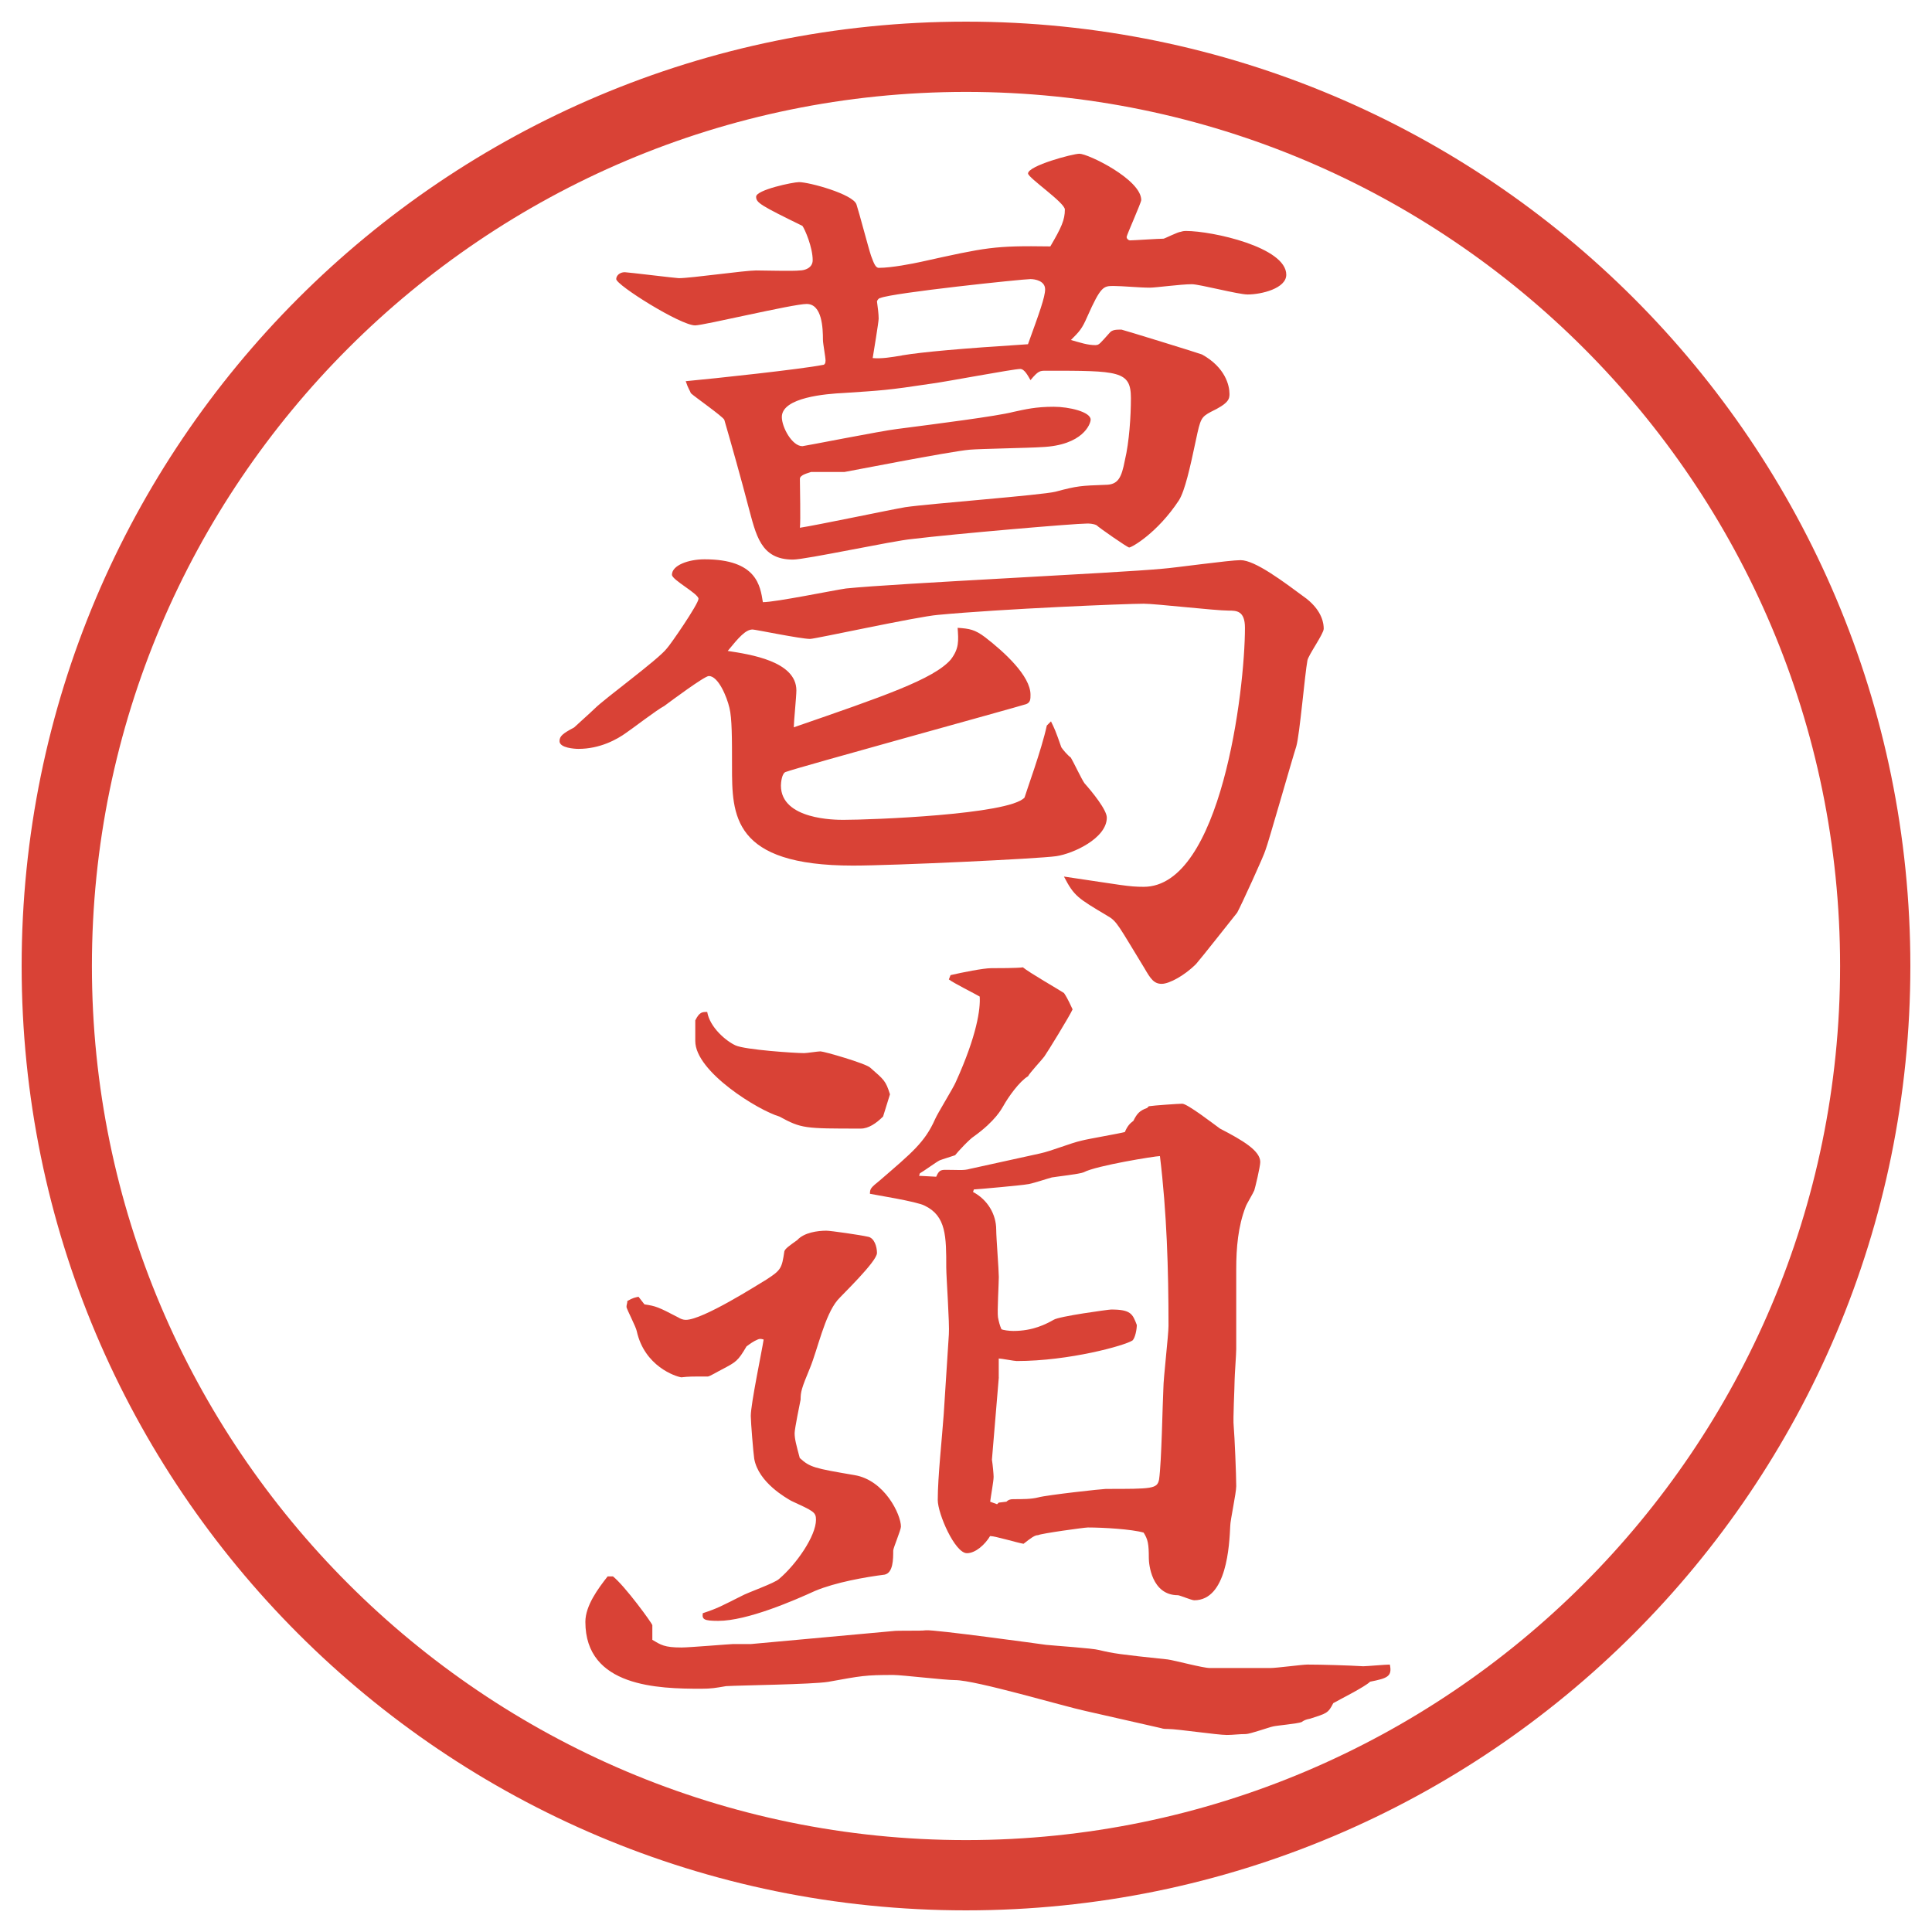
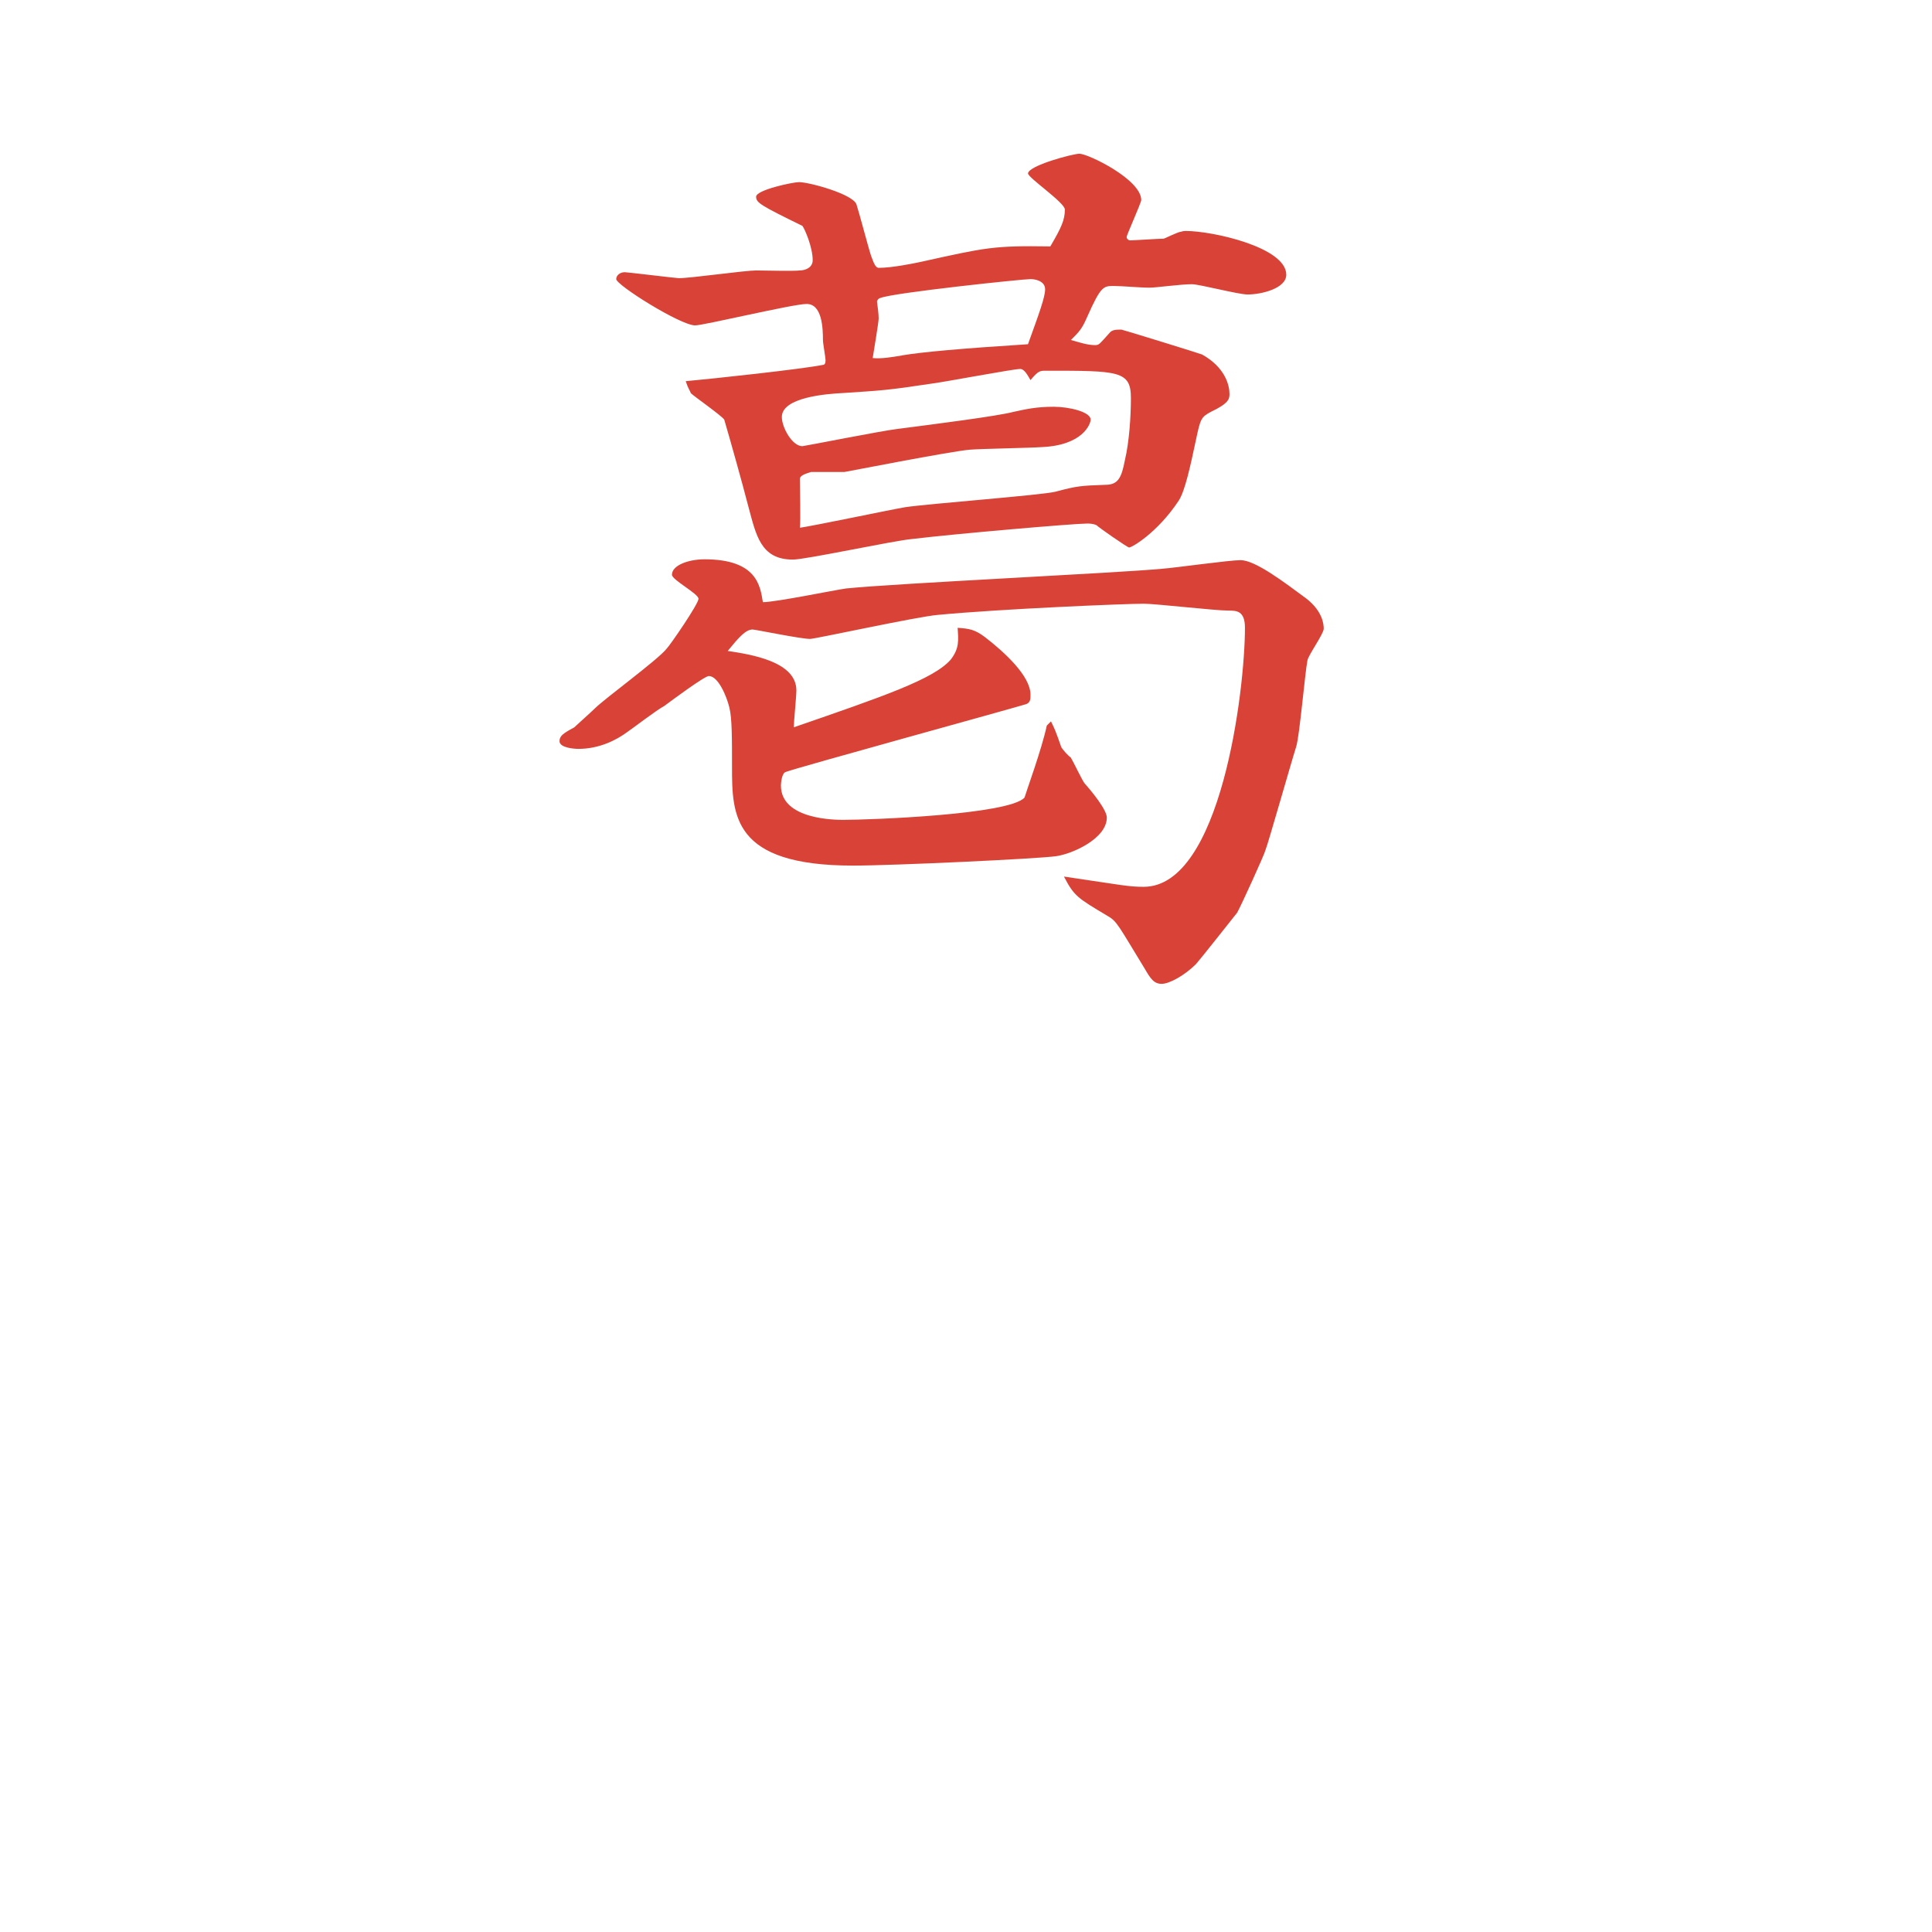
<svg xmlns="http://www.w3.org/2000/svg" id="_レイヤー_1" data-name="レイヤー 1" version="1.1" viewBox="0 0 27.496 27.496">
  <g id="_楕円形_1" data-name="楕円形 1">
-     <path d="M13.748,1.308c6.859,0,12.44,5.581,12.44,12.44s-5.581,12.44-12.44,12.44S1.308,20.607,1.308,13.748,6.889,1.308,13.748,1.308M13.748.308C6.325.308.308,6.325.308,13.748s6.017,13.44,13.44,13.44,13.44-6.017,13.44-13.44S21.171.308,13.748.308h0Z" fill="#d94236" stroke-width="0" />
-   </g>
+     </g>
  <g>
-     <path d="M14.959,10.27c.048.098.061.122.146.366.025.037.086.11.135.146.037.061.158.317.195.366.109.122.317.378.317.488,0,.293-.476.513-.72.549-.256.037-2.319.134-2.893.134-1.721,0-1.721-.72-1.721-1.416,0-.391,0-.684-.037-.83-.037-.159-.159-.452-.293-.452-.061,0-.537.354-.635.427-.098.049-.464.33-.537.378-.134.098-.378.232-.684.232-.049,0-.269-.012-.269-.11,0-.073.049-.11.208-.195.024-.024.244-.22.293-.269.146-.146.903-.696,1.025-.854.049-.049.452-.635.452-.708s-.378-.269-.378-.342c0-.134.232-.22.464-.22.745,0,.793.378.83.61.183,0,1.013-.171,1.184-.195.708-.073,3.87-.22,4.504-.281.17-.012.951-.122,1.11-.122.208,0,.61.305.94.549.231.183.244.366.244.427,0,.073-.221.378-.232.452-.037.195-.109,1.05-.158,1.221-.074.232-.403,1.392-.439,1.477-.013.061-.354.806-.403.891-.098.122-.501.635-.586.732-.159.159-.378.281-.488.281s-.159-.073-.244-.22c-.366-.598-.391-.671-.524-.745-.428-.256-.477-.281-.623-.562.83.122.916.146,1.135.146,1.1,0,1.441-2.795,1.441-3.687,0-.244-.123-.244-.232-.244-.195,0-1.037-.098-1.209-.098-.256,0-2.025.073-2.929.159-.293.024-1.746.342-1.819.342-.134,0-.781-.134-.818-.134-.098,0-.195.11-.354.305.317.049.977.146.977.562,0,.085-.037.452-.037.525,1.27-.439,1.99-.684,2.234-.964.122-.159.11-.269.098-.452.171.012.244.024.391.134.269.208.646.549.646.818,0,.061,0,.11-.061.134-.195.061-3.259.903-3.418.964-.061.012-.073.159-.073.195,0,.488.781.488.891.488.378,0,2.356-.073,2.576-.317.024-.085.244-.684.317-1.025l.061-.061ZM15.594,4.911c.049,0,.062-.024.195-.171.037-.049.098-.049.172-.049.012,0,1.123.342,1.146.354.33.183.391.439.391.562,0,.073-.012.134-.268.256-.135.073-.146.098-.208.391-.085.403-.159.732-.244.867-.306.464-.671.671-.708.671-.024,0-.428-.281-.464-.317-.049-.024-.11-.024-.134-.024-.184,0-1.88.146-2.49.22-.269.024-1.514.293-1.697.293-.464,0-.525-.354-.635-.757-.085-.33-.256-.94-.342-1.233-.024-.049-.427-.33-.476-.378-.012-.037-.037-.061-.073-.171.403-.037,1.648-.171,1.953-.232.024,0,.037-.024.037-.061,0-.049-.037-.244-.037-.293,0-.171-.012-.513-.232-.513-.195,0-1.465.305-1.587.305-.208,0-1.123-.574-1.123-.659,0-.049.049-.098.122-.098.037,0,.732.085.769.085.171,0,.94-.11,1.099-.11.098,0,.537.012.623,0,.073,0,.183-.037.183-.146,0-.183-.11-.439-.146-.488-.598-.293-.659-.33-.659-.415,0-.098.525-.208.61-.208.146,0,.769.171.818.317.037.11.171.623.208.732.037.098.061.171.11.171.183,0,.488-.061.598-.085.94-.208,1.038-.232,1.843-.22.158-.269.207-.378.207-.525,0-.098-.524-.452-.524-.513,0-.11.634-.281.732-.281.122,0,.879.366.879.659,0,.037-.208.5-.208.525s.025.049.049.049c.049,0,.403-.024.477-.024.012,0,.207-.098.244-.098.037-.012.061-.012.073-.012.378,0,1.429.232,1.429.623,0,.195-.354.281-.55.281-.134,0-.684-.146-.794-.146-.158,0-.512.049-.598.049-.146,0-.391-.024-.513-.024-.146,0-.183,0-.378.439-.074.171-.11.208-.232.33.135.037.232.073.354.073ZM12.885,7.218c.33-.049,1.941-.171,2.136-.22.317-.085.366-.085.708-.098.184,0,.232-.098.281-.354.061-.256.085-.623.085-.879,0-.391-.171-.391-1.208-.391-.086,0-.11,0-.221.134-.036-.061-.085-.159-.146-.159-.098,0-1.062.183-1.257.208-.647.098-.72.098-1.257.134-.244.012-.879.061-.879.342,0,.146.146.415.293.415.024,0,1.135-.22,1.343-.244.562-.073,1.428-.183,1.66-.244.172-.037.318-.073.574-.073.219,0,.525.073.525.183,0,.061-.11.366-.696.391-.159.012-.879.024-1.025.037-.281.024-1.77.317-1.782.317h-.476c-.024.012-.159.037-.159.098,0,.11.012.598,0,.696.244-.037,1.282-.256,1.501-.293ZM12.836,5.058c.293-.049.842-.098,1.794-.159.159-.439.244-.671.244-.781,0-.122-.146-.146-.208-.146-.109,0-1.965.195-2.136.269-.012,0-.037.012-.049.049.012.085.024.183.024.244,0,.049-.073.488-.085.562.122.012.269-.012.415-.037Z" fill="#d94236" stroke-width="0" />
-     <path d="M8.722,22.434c.171.135.562.672.562.696v.208c.122.072.171.109.415.109.11,0,.696-.049.732-.049h.256l2.014-.184c.073-.012.403,0,.476-.012.122-.012,1.624.195,1.709.207.121.013.67.049.755.074.208.049.281.061.977.134.098.013.501.122.599.122h.866c.086,0,.452-.049.525-.049.207,0,.598.012.793.024.049,0,.318-.024.379-.024.037.171-.037.195-.281.244-.072.073-.439.256-.524.305-.073.146-.098.146-.329.221-.062.012-.086.023-.123.049-.061.023-.354.049-.402.061-.061.012-.33.109-.391.109-.098,0-.184.013-.269.013-.134,0-.708-.085-.83-.085-.036,0-.073,0-.11-.013l-1.074-.244c-.293-.062-1.562-.439-1.854-.439-.146,0-.757-.073-.879-.073-.403,0-.452.012-.928.098-.232.037-1.257.049-1.453.061-.146.025-.208.037-.354.037-.61,0-1.648-.024-1.648-.952,0-.231.183-.476.317-.647h.073ZM9.174,18.564c.159.024.195.037.476.184.037.023.073.036.11.036.244,0,1.025-.501,1.147-.573.208-.135.22-.159.256-.403.012-.036.061-.073.183-.159.098-.109.293-.134.415-.134.061,0,.488.062.586.085.098.013.134.146.134.232,0,.122-.5.598-.562.672-.183.219-.281.695-.391.964-.122.293-.134.342-.134.452-.012.061-.085.414-.085.476,0,.085.024.171.073.354.146.134.208.146.781.244.427.072.659.561.659.732,0,.049-.11.305-.11.342,0,.121,0,.316-.122.342-.281.036-.696.109-.989.231-.293.134-.964.427-1.379.427-.208,0-.232-.023-.22-.109.22-.073.256-.098.549-.244.085-.049.476-.184.537-.244.244-.207.525-.61.525-.842,0-.11-.037-.123-.354-.27-.061-.036-.464-.256-.525-.598-.012-.073-.049-.525-.049-.61,0-.171.159-.928.183-1.087-.037-.012-.061-.012-.085,0-.061.025-.11.062-.159.098-.122.208-.146.221-.354.33-.049.024-.171.098-.195.098-.244,0-.269,0-.378.012-.085-.012-.525-.158-.635-.658-.012-.062-.134-.293-.146-.342,0-.037.012-.049.012-.086.085-.049.11-.049.159-.061l.085.109ZM9.894,14.524c.061-.122.098-.122.171-.122.037.22.269.415.403.476.134.062.842.11.977.11.037,0,.195-.025.232-.025.049,0,.647.172.708.232.195.171.22.184.281.379l-.098.316c-.098.098-.208.172-.317.172-.806,0-.842,0-1.16-.172-.293-.085-1.196-.635-1.196-1.074v-.293ZM13.532,13.877c.159-.037.464-.098.574-.098.073,0,.378,0,.452-.012.086.073.512.317.585.366.024.037.049.073.122.232-.036.085-.366.623-.403.672-.036.049-.207.231-.231.28-.122.073-.28.293-.354.427-.023.037-.109.208-.415.428-.061.037-.232.22-.269.269-.037.013-.195.062-.22.073-.049.024-.232.158-.281.184l-.012.036.244.013c.037-.086.061-.098.134-.098.183,0,.256.012.342-.013l1.001-.22c.171-.037.427-.146.597-.184.086-.023.525-.098.611-.121.036-.086.072-.123.121-.159.049-.098.086-.146.195-.183l.025-.025c.072-.012.427-.036.476-.036.073,0,.452.293.537.354.329.17.573.316.573.476,0,.062-.072.366-.085.403-.013.036-.11.195-.122.231-.109.28-.135.586-.135.892v1.135c0,.073-.023.379-.023.439,0,.109-.025.562-.013.659.013.146.036.696.036.854,0,.098-.085.488-.085.562-.013.28-.049,1.062-.513,1.062-.037,0-.207-.072-.232-.072-.378,0-.414-.452-.414-.525,0-.207-.013-.269-.074-.366-.17-.049-.573-.073-.793-.073-.049,0-.671.086-.708.109-.049,0-.098.037-.208.123-.085-.013-.402-.11-.476-.11-.073.122-.208.244-.33.244-.171,0-.415-.562-.415-.757,0-.33.061-.879.085-1.221l.073-1.135c.012-.146-.037-.818-.037-.953,0-.439,0-.732-.305-.879-.11-.061-.732-.158-.781-.17,0-.074.012-.086.146-.195.452-.391.635-.537.781-.867.037-.086.256-.439.293-.525.305-.671.354-1.049.342-1.22-.061-.037-.378-.195-.439-.244l.024-.061ZM14.215,19.602l-.098,1.172c.012.074.024.208.024.244,0,.062-.037.257-.049.354l.098.036.024-.023.109-.013c.025-.024.049-.036.098-.036.135,0,.257,0,.354-.025.134-.036.915-.121.963-.121.66,0,.732,0,.758-.135.036-.256.049-1.074.061-1.294,0-.146.073-.757.073-.892,0-.805-.024-1.611-.122-2.416-.061,0-.903.134-1.086.231-.049.024-.391.062-.452.073-.049.012-.306.098-.354.098-.049.012-.72.073-.756.073l-.012.036c.208.11.33.318.33.537,0,.11.037.574.037.672s-.024.488-.012.574c.012.061.023.109.049.17.023.013.109.025.17.025.281,0,.465-.098.574-.159.073-.049.781-.146.818-.146.28,0,.305.062.365.22,0,.061-.023.184-.061.22-.109.073-.903.293-1.648.293-.036,0-.219-.036-.256-.036v.268Z" fill="#d94236" stroke-width="0" />
+     <path d="M14.959,10.27c.048.098.061.122.146.366.025.037.086.11.135.146.037.061.158.317.195.366.109.122.317.378.317.488,0,.293-.476.513-.72.549-.256.037-2.319.134-2.893.134-1.721,0-1.721-.72-1.721-1.416,0-.391,0-.684-.037-.83-.037-.159-.159-.452-.293-.452-.061,0-.537.354-.635.427-.098.049-.464.33-.537.378-.134.098-.378.232-.684.232-.049,0-.269-.012-.269-.11,0-.073.049-.11.208-.195.024-.024.244-.22.293-.269.146-.146.903-.696,1.025-.854.049-.049.452-.635.452-.708s-.378-.269-.378-.342c0-.134.232-.22.464-.22.745,0,.793.378.83.61.183,0,1.013-.171,1.184-.195.708-.073,3.87-.22,4.504-.281.17-.012.951-.122,1.11-.122.208,0,.61.305.94.549.231.183.244.366.244.427,0,.073-.221.378-.232.452-.037.195-.109,1.05-.158,1.221-.074.232-.403,1.392-.439,1.477-.013.061-.354.806-.403.891-.098.122-.501.635-.586.732-.159.159-.378.281-.488.281s-.159-.073-.244-.22c-.366-.598-.391-.671-.524-.745-.428-.256-.477-.281-.623-.562.83.122.916.146,1.135.146,1.1,0,1.441-2.795,1.441-3.687,0-.244-.123-.244-.232-.244-.195,0-1.037-.098-1.209-.098-.256,0-2.025.073-2.929.159-.293.024-1.746.342-1.819.342-.134,0-.781-.134-.818-.134-.098,0-.195.11-.354.305.317.049.977.146.977.562,0,.085-.037.452-.037.525,1.27-.439,1.99-.684,2.234-.964.122-.159.11-.269.098-.452.171.012.244.024.391.134.269.208.646.549.646.818,0,.061,0,.11-.061.134-.195.061-3.259.903-3.418.964-.061.012-.073.159-.073.195,0,.488.781.488.891.488.378,0,2.356-.073,2.576-.317.024-.085.244-.684.317-1.025l.061-.061M15.594,4.911c.049,0,.062-.024.195-.171.037-.049.098-.049.172-.049.012,0,1.123.342,1.146.354.33.183.391.439.391.562,0,.073-.012.134-.268.256-.135.073-.146.098-.208.391-.085.403-.159.732-.244.867-.306.464-.671.671-.708.671-.024,0-.428-.281-.464-.317-.049-.024-.11-.024-.134-.024-.184,0-1.88.146-2.49.22-.269.024-1.514.293-1.697.293-.464,0-.525-.354-.635-.757-.085-.33-.256-.94-.342-1.233-.024-.049-.427-.33-.476-.378-.012-.037-.037-.061-.073-.171.403-.037,1.648-.171,1.953-.232.024,0,.037-.024.037-.061,0-.049-.037-.244-.037-.293,0-.171-.012-.513-.232-.513-.195,0-1.465.305-1.587.305-.208,0-1.123-.574-1.123-.659,0-.049.049-.098.122-.098.037,0,.732.085.769.085.171,0,.94-.11,1.099-.11.098,0,.537.012.623,0,.073,0,.183-.037.183-.146,0-.183-.11-.439-.146-.488-.598-.293-.659-.33-.659-.415,0-.098.525-.208.61-.208.146,0,.769.171.818.317.037.11.171.623.208.732.037.098.061.171.11.171.183,0,.488-.061.598-.085.94-.208,1.038-.232,1.843-.22.158-.269.207-.378.207-.525,0-.098-.524-.452-.524-.513,0-.11.634-.281.732-.281.122,0,.879.366.879.659,0,.037-.208.5-.208.525s.025.049.049.049c.049,0,.403-.024.477-.024.012,0,.207-.098.244-.098.037-.012.061-.012.073-.012.378,0,1.429.232,1.429.623,0,.195-.354.281-.55.281-.134,0-.684-.146-.794-.146-.158,0-.512.049-.598.049-.146,0-.391-.024-.513-.024-.146,0-.183,0-.378.439-.074.171-.11.208-.232.33.135.037.232.073.354.073ZM12.885,7.218c.33-.049,1.941-.171,2.136-.22.317-.085.366-.085.708-.098.184,0,.232-.098.281-.354.061-.256.085-.623.085-.879,0-.391-.171-.391-1.208-.391-.086,0-.11,0-.221.134-.036-.061-.085-.159-.146-.159-.098,0-1.062.183-1.257.208-.647.098-.72.098-1.257.134-.244.012-.879.061-.879.342,0,.146.146.415.293.415.024,0,1.135-.22,1.343-.244.562-.073,1.428-.183,1.66-.244.172-.037.318-.073.574-.073.219,0,.525.073.525.183,0,.061-.11.366-.696.391-.159.012-.879.024-1.025.037-.281.024-1.77.317-1.782.317h-.476c-.024.012-.159.037-.159.098,0,.11.012.598,0,.696.244-.037,1.282-.256,1.501-.293ZM12.836,5.058c.293-.049.842-.098,1.794-.159.159-.439.244-.671.244-.781,0-.122-.146-.146-.208-.146-.109,0-1.965.195-2.136.269-.012,0-.037.012-.049.049.012.085.024.183.024.244,0,.049-.073.488-.085.562.122.012.269-.012.415-.037Z" fill="#d94236" stroke-width="0" />
  </g>
</svg>